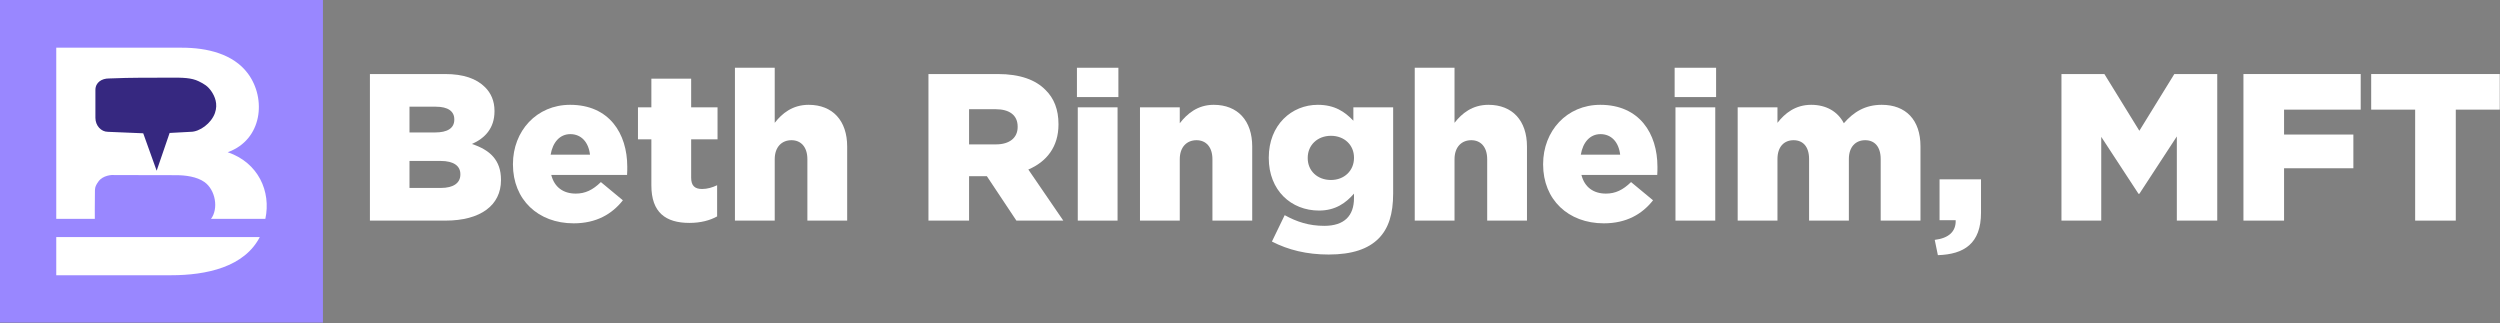
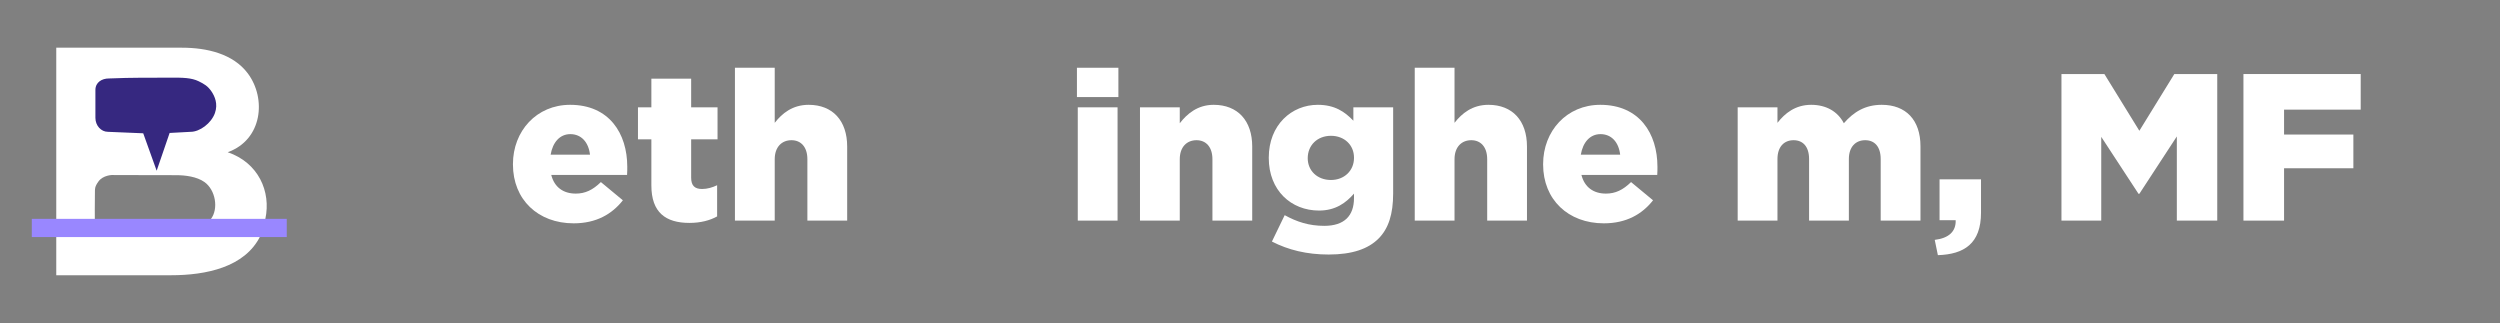
<svg xmlns="http://www.w3.org/2000/svg" width="100%" height="100%" viewBox="0 0 4915 635" version="1.1" xml:space="preserve" style="fill-rule:evenodd;clip-rule:evenodd;stroke-linejoin:round;stroke-miterlimit:2;">
  <rect x="0" y="0" width="4915" height="635" fill="#808080" stroke="none" />
  <g transform="matrix(1,0,0,1,-749.42,1953.89)">
    <g transform="matrix(7.386,0,0,7.386,854.735,-4936.4)">
      <g transform="matrix(55.735,0,0,55.735,80.748,462.527)">
-         <path d="M0.062,-0L0.423,-0C0.59,-0 0.688,-0.073 0.688,-0.193L0.688,-0.195C0.688,-0.29 0.634,-0.338 0.549,-0.366C0.611,-0.393 0.657,-0.441 0.657,-0.522L0.657,-0.524C0.657,-0.572 0.64,-0.609 0.612,-0.637C0.571,-0.678 0.509,-0.7 0.421,-0.7L0.062,-0.7L0.062,-0ZM0.251,-0.421L0.251,-0.544L0.377,-0.544C0.435,-0.544 0.465,-0.522 0.465,-0.484L0.465,-0.482C0.465,-0.441 0.432,-0.421 0.373,-0.421L0.251,-0.421ZM0.251,-0.156L0.251,-0.285L0.399,-0.285C0.464,-0.285 0.494,-0.26 0.494,-0.222L0.494,-0.22C0.494,-0.179 0.46,-0.156 0.401,-0.156L0.251,-0.156Z" style="fill:white;fill-rule:nonzero;" />
-       </g>
+         </g>
      <g transform="matrix(55.735,0,0,55.735,120.66,462.527)">
        <path d="M0.319,0.013C0.427,0.013 0.502,-0.031 0.554,-0.097L0.449,-0.184C0.41,-0.146 0.374,-0.129 0.329,-0.129C0.27,-0.129 0.227,-0.159 0.212,-0.218L0.574,-0.218C0.575,-0.231 0.575,-0.245 0.575,-0.257C0.575,-0.416 0.489,-0.553 0.302,-0.553C0.142,-0.553 0.029,-0.428 0.029,-0.27L0.029,-0.268C0.029,-0.1 0.149,0.013 0.319,0.013ZM0.209,-0.315C0.219,-0.374 0.253,-0.413 0.303,-0.413C0.355,-0.413 0.39,-0.375 0.397,-0.315L0.209,-0.315Z" style="fill:white;fill-rule:nonzero;" />
      </g>
      <g transform="matrix(55.735,0,0,55.735,154.441,462.527)">
        <path d="M0.266,0.011C0.319,0.011 0.364,-0.001 0.398,-0.02L0.398,-0.169C0.375,-0.158 0.351,-0.151 0.326,-0.151C0.291,-0.151 0.274,-0.167 0.274,-0.205L0.274,-0.388L0.4,-0.388L0.4,-0.541L0.274,-0.541L0.274,-0.678L0.084,-0.678L0.084,-0.541L0.02,-0.541L0.02,-0.388L0.084,-0.388L0.084,-0.168C0.084,-0.039 0.152,0.011 0.266,0.011Z" style="fill:white;fill-rule:nonzero;" />
      </g>
      <g transform="matrix(55.735,0,0,55.735,178.524,462.527)">
        <path d="M0.051,-0L0.241,-0L0.241,-0.293C0.241,-0.352 0.275,-0.384 0.321,-0.384C0.366,-0.384 0.397,-0.352 0.397,-0.293L0.397,-0L0.587,-0L0.587,-0.354C0.587,-0.477 0.518,-0.553 0.403,-0.553C0.326,-0.553 0.276,-0.512 0.241,-0.467L0.241,-0.73L0.051,-0.73L0.051,-0Z" style="fill:white;fill-rule:nonzero;" />
      </g>
      <g transform="matrix(55.735,0,0,55.735,229.421,462.527)">
-         <path d="M0.062,-0L0.256,-0L0.256,-0.212L0.341,-0.212L0.482,-0L0.706,-0L0.539,-0.244C0.626,-0.281 0.683,-0.352 0.683,-0.459L0.683,-0.461C0.683,-0.53 0.662,-0.584 0.621,-0.624C0.574,-0.672 0.5,-0.7 0.393,-0.7L0.062,-0.7L0.062,-0ZM0.256,-0.364L0.256,-0.532L0.383,-0.532C0.448,-0.532 0.488,-0.504 0.488,-0.449L0.488,-0.447C0.488,-0.396 0.45,-0.364 0.384,-0.364L0.256,-0.364Z" style="fill:white;fill-rule:nonzero;" />
-       </g>
+         </g>
      <g transform="matrix(55.735,0,0,55.735,269.556,462.527)">
        <path d="M0.051,-0.59L0.249,-0.59L0.249,-0.73L0.051,-0.73L0.051,-0.59ZM0.055,-0L0.245,-0L0.245,-0.541L0.055,-0.541L0.055,-0Z" style="fill:white;fill-rule:nonzero;" />
      </g>
      <g transform="matrix(55.735,0,0,55.735,286.338,462.527)">
        <path d="M0.051,-0L0.241,-0L0.241,-0.293C0.241,-0.352 0.275,-0.384 0.321,-0.384C0.366,-0.384 0.397,-0.352 0.397,-0.293L0.397,-0L0.587,-0L0.587,-0.354C0.587,-0.477 0.518,-0.553 0.403,-0.553C0.326,-0.553 0.276,-0.51 0.241,-0.465L0.241,-0.541L0.051,-0.541L0.051,-0Z" style="fill:white;fill-rule:nonzero;" />
      </g>
      <g transform="matrix(55.735,0,0,55.735,321.735,462.527)">
-         <path d="M0.317,0.162C0.43,0.162 0.506,0.135 0.555,0.086C0.603,0.038 0.625,-0.031 0.625,-0.13L0.625,-0.541L0.435,-0.541L0.435,-0.477C0.394,-0.52 0.346,-0.553 0.265,-0.553C0.14,-0.553 0.031,-0.457 0.031,-0.301L0.031,-0.299C0.031,-0.144 0.138,-0.048 0.271,-0.048C0.35,-0.048 0.4,-0.085 0.438,-0.129L0.438,-0.108C0.438,-0.022 0.391,0.025 0.296,0.025C0.223,0.025 0.165,0.006 0.107,-0.026L0.046,0.1C0.124,0.14 0.212,0.162 0.317,0.162ZM0.328,-0.194C0.263,-0.194 0.217,-0.238 0.217,-0.298L0.217,-0.3C0.217,-0.36 0.263,-0.405 0.328,-0.405C0.392,-0.405 0.438,-0.361 0.438,-0.301L0.438,-0.299C0.438,-0.239 0.392,-0.194 0.328,-0.194Z" style="fill:white;fill-rule:nonzero;" />
+         <path d="M0.317,0.162C0.43,0.162 0.506,0.135 0.555,0.086C0.603,0.038 0.625,-0.031 0.625,-0.13L0.625,-0.541L0.435,-0.541L0.435,-0.477C0.394,-0.52 0.346,-0.553 0.265,-0.553C0.14,-0.553 0.031,-0.457 0.031,-0.301L0.031,-0.299C0.031,-0.144 0.138,-0.048 0.271,-0.048C0.35,-0.048 0.4,-0.085 0.438,-0.129L0.438,-0.108C0.438,-0.022 0.391,0.025 0.296,0.025C0.223,0.025 0.165,0.006 0.107,-0.026L0.046,0.1C0.124,0.14 0.212,0.162 0.317,0.162ZM0.328,-0.194C0.263,-0.194 0.217,-0.238 0.217,-0.298C0.217,-0.36 0.263,-0.405 0.328,-0.405C0.392,-0.405 0.438,-0.361 0.438,-0.301L0.438,-0.299C0.438,-0.239 0.392,-0.194 0.328,-0.194Z" style="fill:white;fill-rule:nonzero;" />
      </g>
      <g transform="matrix(55.735,0,0,55.735,359.473,462.527)">
        <path d="M0.051,-0L0.241,-0L0.241,-0.293C0.241,-0.352 0.275,-0.384 0.321,-0.384C0.366,-0.384 0.397,-0.352 0.397,-0.293L0.397,-0L0.587,-0L0.587,-0.354C0.587,-0.477 0.518,-0.553 0.403,-0.553C0.326,-0.553 0.276,-0.512 0.241,-0.467L0.241,-0.73L0.051,-0.73L0.051,-0Z" style="fill:white;fill-rule:nonzero;" />
      </g>
      <g transform="matrix(55.735,0,0,55.735,394.871,462.527)">
        <path d="M0.319,0.013C0.427,0.013 0.502,-0.031 0.554,-0.097L0.449,-0.184C0.41,-0.146 0.374,-0.129 0.329,-0.129C0.27,-0.129 0.227,-0.159 0.212,-0.218L0.574,-0.218C0.575,-0.231 0.575,-0.245 0.575,-0.257C0.575,-0.416 0.489,-0.553 0.302,-0.553C0.142,-0.553 0.029,-0.428 0.029,-0.27L0.029,-0.268C0.029,-0.1 0.149,0.013 0.319,0.013ZM0.209,-0.315C0.219,-0.374 0.253,-0.413 0.303,-0.413C0.355,-0.413 0.39,-0.375 0.397,-0.315L0.209,-0.315Z" style="fill:white;fill-rule:nonzero;" />
      </g>
      <g transform="matrix(55.735,0,0,55.735,428.652,462.527)">
-         <path d="M0.051,-0.59L0.249,-0.59L0.249,-0.73L0.051,-0.73L0.051,-0.59ZM0.055,-0L0.245,-0L0.245,-0.541L0.055,-0.541L0.055,-0Z" style="fill:white;fill-rule:nonzero;" />
-       </g>
+         </g>
      <g transform="matrix(55.735,0,0,55.735,445.433,462.527)">
        <path d="M0.051,-0L0.241,-0L0.241,-0.294C0.241,-0.353 0.273,-0.384 0.318,-0.384C0.363,-0.384 0.392,-0.353 0.392,-0.294L0.392,-0L0.582,-0L0.582,-0.294C0.582,-0.353 0.615,-0.384 0.66,-0.384C0.705,-0.384 0.734,-0.353 0.734,-0.294L0.734,-0L0.924,-0L0.924,-0.355C0.924,-0.481 0.854,-0.553 0.739,-0.553C0.66,-0.553 0.605,-0.519 0.558,-0.465C0.529,-0.521 0.474,-0.553 0.402,-0.553C0.326,-0.553 0.276,-0.512 0.241,-0.467L0.241,-0.541L0.051,-0.541L0.051,-0Z" style="fill:white;fill-rule:nonzero;" />
      </g>
      <g transform="matrix(55.735,0,0,55.735,499.613,462.527)">
        <path d="M0.035,0.165C0.16,0.161 0.241,0.11 0.241,-0.038L0.241,-0.197L0.043,-0.197L0.043,-0.002L0.12,-0.002C0.122,0.052 0.087,0.084 0.02,0.092L0.035,0.165Z" style="fill:white;fill-rule:nonzero;" />
      </g>
      <g transform="matrix(55.735,0,0,55.735,531.003,462.527)">
        <path d="M0.062,-0L0.252,-0L0.252,-0.4L0.43,-0.128L0.434,-0.128L0.613,-0.402L0.613,-0L0.806,-0L0.806,-0.7L0.601,-0.7L0.434,-0.429L0.267,-0.7L0.062,-0.7L0.062,-0Z" style="fill:white;fill-rule:nonzero;" />
      </g>
      <g transform="matrix(55.735,0,0,55.735,579.443,462.527)">
        <path d="M0.062,-0L0.256,-0L0.256,-0.25L0.587,-0.25L0.587,-0.411L0.256,-0.411L0.256,-0.53L0.622,-0.53L0.622,-0.7L0.062,-0.7L0.062,-0Z" style="fill:white;fill-rule:nonzero;" />
      </g>
      <g transform="matrix(55.735,0,0,55.735,615.62,462.527)">
-         <path d="M0.233,-0L0.427,-0L0.427,-0.53L0.637,-0.53L0.637,-0.7L0.023,-0.7L0.023,-0.53L0.233,-0.53L0.233,-0Z" style="fill:white;fill-rule:nonzero;" />
-       </g>
+         </g>
    </g>
    <g transform="matrix(0.853,0,0,0.803,-64.169,-2540.04)">
      <g transform="matrix(-2.743,0,0,2.913,2273.54,-5825.24)">
-         <rect x="209.784" y="2250.09" width="271.4" height="271.401" style="fill:rgb(153,135,255);" />
-       </g>
+         </g>
      <g transform="matrix(0.88,0,0,0.88,108.949,129.244)">
        <g transform="matrix(3.038,0,0,2.877,1242.3,1338.74)">
          <path d="M62.772,0.456C61.333,0.58 59.86,0.661 58.323,0.661L6.126,0.388C4.452,0.296 -0.152,0.935 -5.98,-2.162C-10.278,-4.447 -11.143,-12.772 -11.143,-12.772C-11.143,-12.772 -11.287,-35.46 -11.074,-42.133C-10.982,-45.024 -11.533,-47.235 -7.954,-52.676C-4.114,-58.513 3.501,-59.084 5.414,-58.774L58.987,-58.655C66.887,-58.655 76.799,-57.237 83.342,-52.028C92.863,-44.448 95.743,-26.289 88.864,-16.118L135.835,-16.283C140.968,-42.954 129.764,-70.796 103.393,-80.857C133.293,-92.819 136.967,-132.722 120.727,-157.086C108.112,-176.011 85.536,-181.93 63.957,-181.93L-44.404,-181.93L-44.404,38.109L54.679,38.109C84.554,38.109 118.101,30.455 131.39,0.456L62.772,0.456Z" style="fill:white;fill-rule:nonzero;" />
        </g>
        <g transform="matrix(3.619,0,0,1.472,-21282.9,426.928)">
          <rect x="6169.17" y="587.347" width="184.524" height="34.426" style="fill:rgb(153,135,255);" />
        </g>
        <g transform="matrix(0.642,0,0,0.757,-564.877,-758.398)">
          <path d="M3153.12,2388.07L3067.27,2392.25L3014.4,2531.08L2959.55,2393.46L2815.77,2388.07C2787.47,2388.07 2764.5,2365.1 2764.5,2336.8L2764.5,2234.27C2764.5,2205.97 2791.06,2191.98 2819.36,2191.98C2921.11,2188.3 2973.11,2189.51 3074.89,2189.04C3118.8,2188.84 3156.34,2189.01 3186.25,2202.45C3207.69,2212.09 3223.21,2219.57 3238.71,2240.56C3251.4,2257.76 3265.3,2285.55 3252.09,2319.08C3237.07,2357.2 3189.76,2388.07 3153.12,2388.07Z" style="fill:rgb(54,40,128);" />
        </g>
      </g>
    </g>
  </g>
</svg>